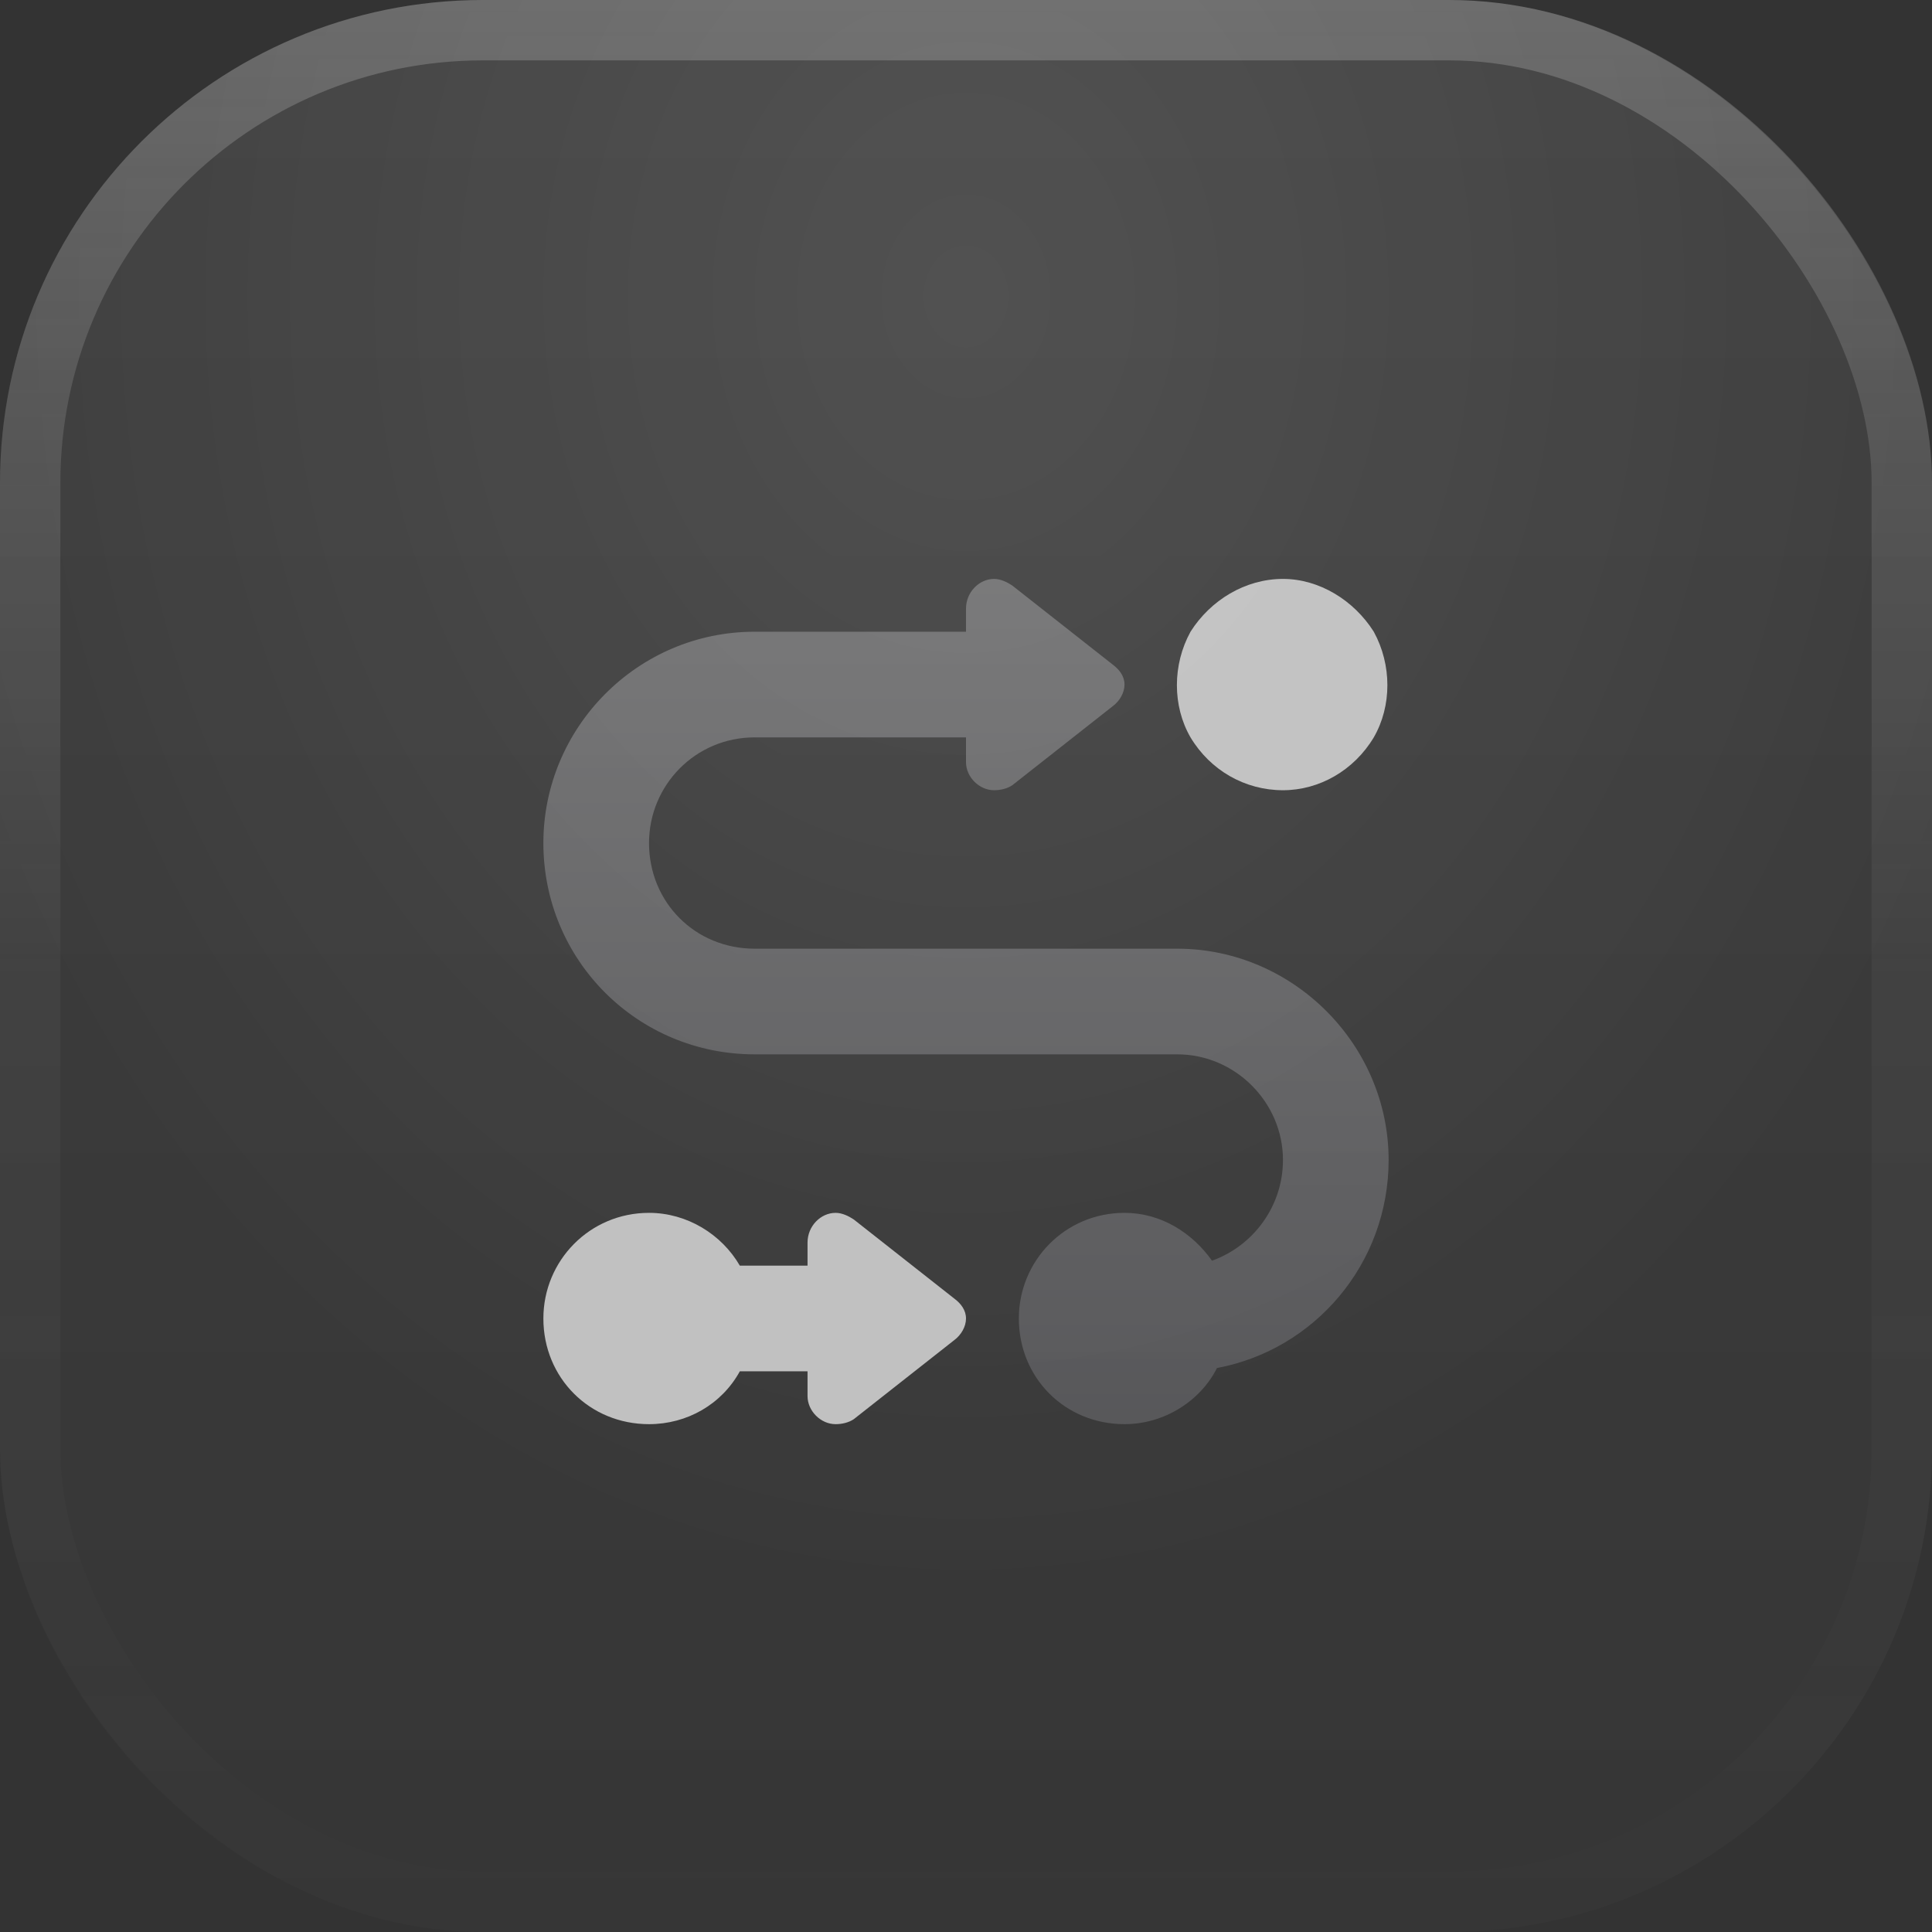
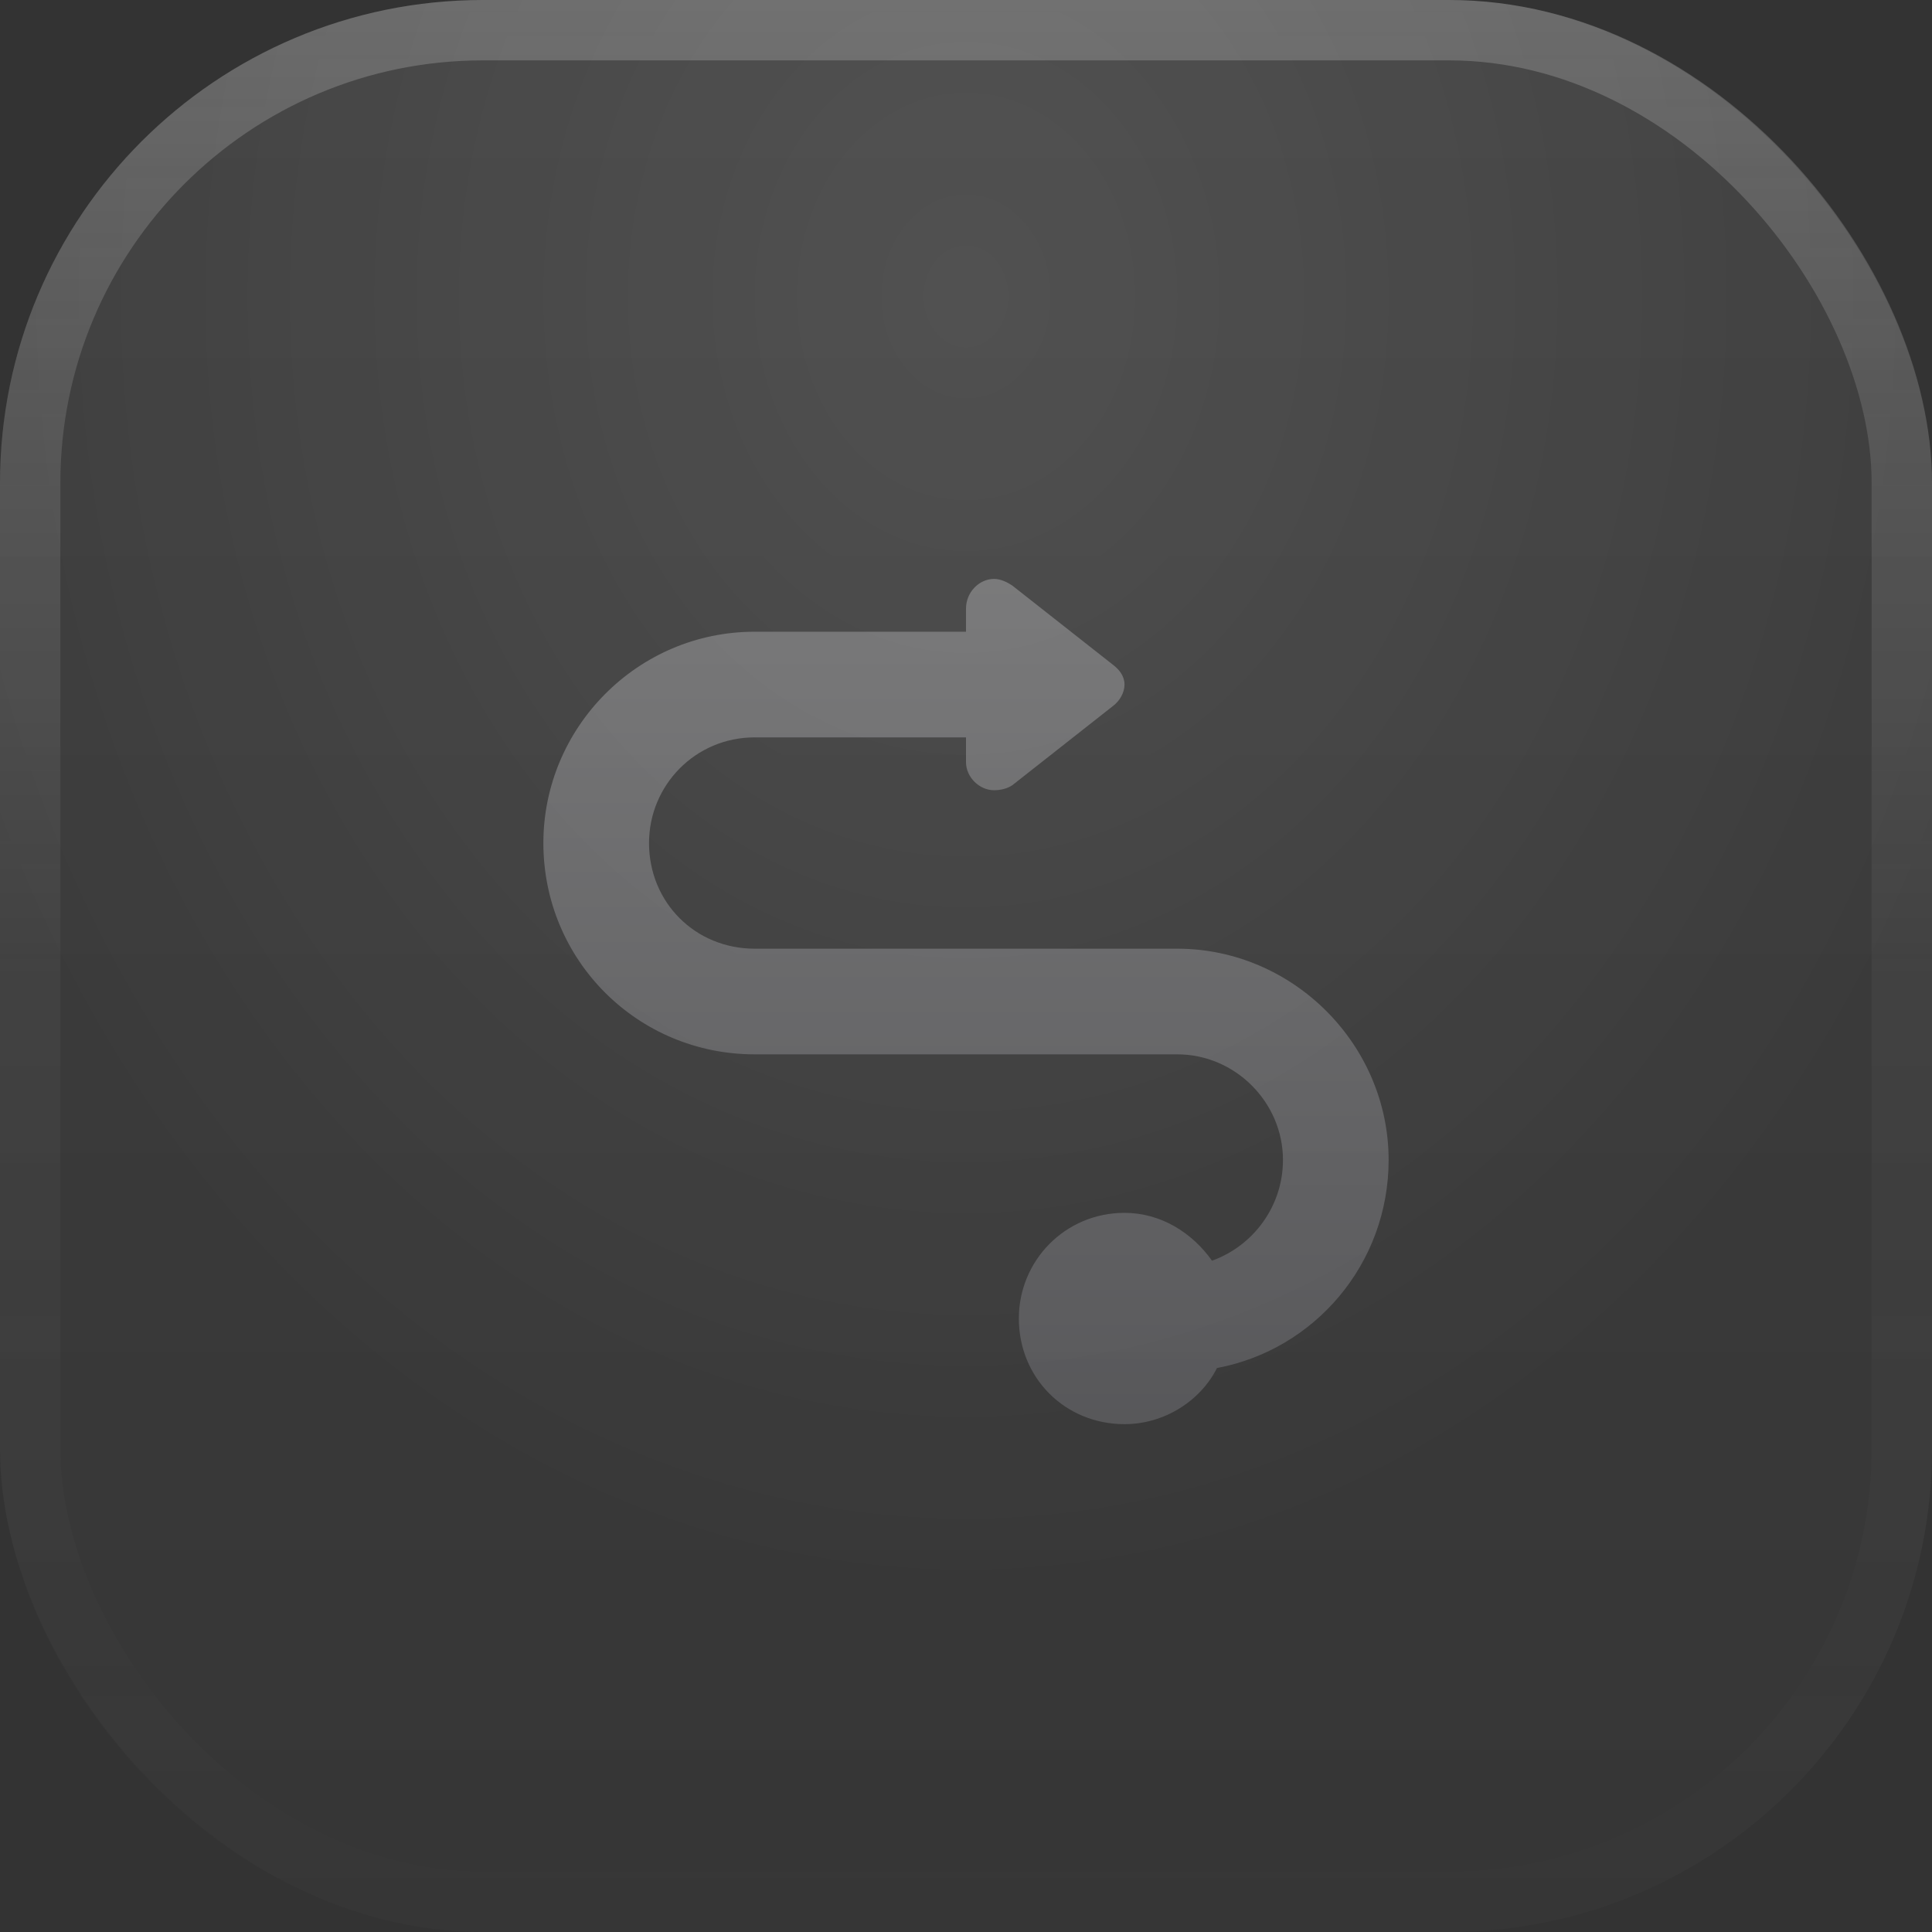
<svg xmlns="http://www.w3.org/2000/svg" width="48" height="48" viewBox="0 0 48 48" fill="none">
  <rect x="0" y="0" width="48" height="48" fill="#333333" stroke="none" />
  <rect width="48" height="48" rx="12" fill="url(#paint0_linear_5192_44161)" fill-opacity="0.06" />
  <rect width="48" height="48" rx="12" fill="url(#paint1_radial_5192_44161)" fill-opacity="0.1" />
  <rect x="0.75" y="0.75" width="46.5" height="46.5" rx="11.25" stroke="url(#paint2_linear_5192_44161)" stroke-opacity="0.2" stroke-width="1.5" />
-   <path opacity="0.8" d="M31.875 14.383C32.778 14.383 33.639 14.916 34.131 15.695C34.582 16.516 34.582 17.541 34.131 18.32C33.639 19.141 32.778 19.633 31.875 19.633C30.932 19.633 30.071 19.141 29.578 18.32C29.127 17.541 29.127 16.516 29.578 15.695C30.071 14.916 30.932 14.383 31.875 14.383ZM16.125 30.133C17.069 30.133 17.93 30.666 18.381 31.445H20.063V30.871C20.063 30.461 20.391 30.133 20.76 30.133C20.924 30.133 21.088 30.215 21.211 30.297L23.713 32.266C23.877 32.389 24 32.553 24 32.758C24 32.963 23.877 33.168 23.713 33.291L21.211 35.26C21.088 35.342 20.924 35.383 20.76 35.383C20.391 35.383 20.063 35.055 20.063 34.685V34.07H18.381C17.93 34.891 17.069 35.383 16.125 35.383C14.649 35.383 13.5 34.234 13.5 32.758C13.5 31.322 14.649 30.133 16.125 30.133Z" fill="#E2E2E2" />
  <path opacity="0.4" d="M24 18.936V18.32H18.75C17.274 18.32 16.125 19.51 16.125 20.945C16.125 22.422 17.274 23.57 18.75 23.57H29.25C32.121 23.57 34.5 25.949 34.5 28.82C34.5 31.404 32.655 33.537 30.235 33.988C29.825 34.809 28.922 35.383 27.938 35.383C26.461 35.383 25.313 34.234 25.313 32.758C25.313 31.322 26.461 30.133 27.938 30.133C28.84 30.133 29.619 30.625 30.112 31.322C31.137 30.953 31.875 29.969 31.875 28.82C31.875 27.385 30.686 26.195 29.25 26.195H18.75C15.838 26.195 13.5 23.857 13.5 20.945C13.5 18.074 15.838 15.695 18.75 15.695H24V15.121C24 14.711 24.328 14.383 24.698 14.383C24.862 14.383 25.026 14.465 25.149 14.547L27.651 16.516C27.815 16.639 27.938 16.803 27.938 17.008C27.938 17.213 27.815 17.418 27.651 17.541L25.149 19.51C25.026 19.592 24.862 19.633 24.698 19.633C24.328 19.633 24 19.305 24 18.936Z" fill="url(#paint3_linear_5192_44161)" />
  <defs>
    <linearGradient id="paint0_linear_5192_44161" x1="24" y1="0" x2="24" y2="48" gradientUnits="userSpaceOnUse">
      <stop stop-color="white" />
      <stop offset="1" stop-color="#5D5D5D" />
    </linearGradient>
    <radialGradient id="paint1_radial_5192_44161" cx="0" cy="0" r="1" gradientUnits="userSpaceOnUse" gradientTransform="translate(24 7.5) rotate(90) scale(32 26.878)">
      <stop stop-color="white" />
      <stop offset="1" stop-color="white" stop-opacity="0" />
    </radialGradient>
    <linearGradient id="paint2_linear_5192_44161" x1="24" y1="0" x2="24" y2="48" gradientUnits="userSpaceOnUse">
      <stop stop-color="white" />
      <stop offset="0.5" stop-color="#EFEFEF" stop-opacity="0.2" />
      <stop offset="1" stop-color="#DEDEDE" stop-opacity="0" />
    </linearGradient>
    <linearGradient id="paint3_linear_5192_44161" x1="24" y1="2.758" x2="24" y2="45.247" gradientUnits="userSpaceOnUse">
      <stop stop-color="#E2E2E2" />
      <stop offset="1" stop-color="#67676F" />
    </linearGradient>
  </defs>
</svg>